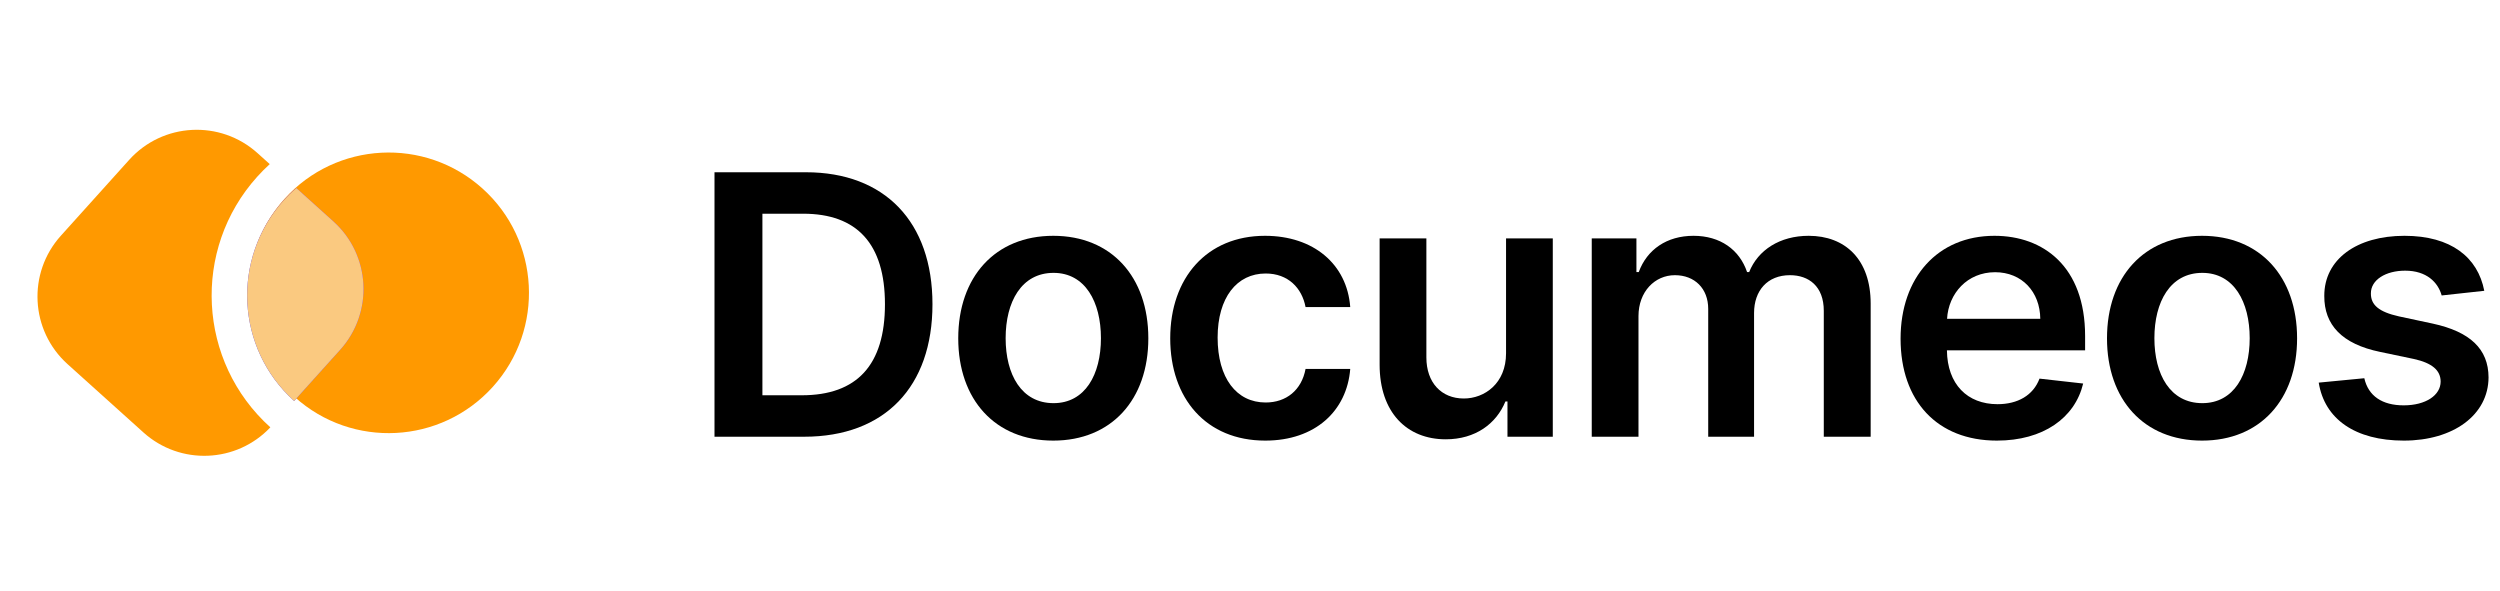
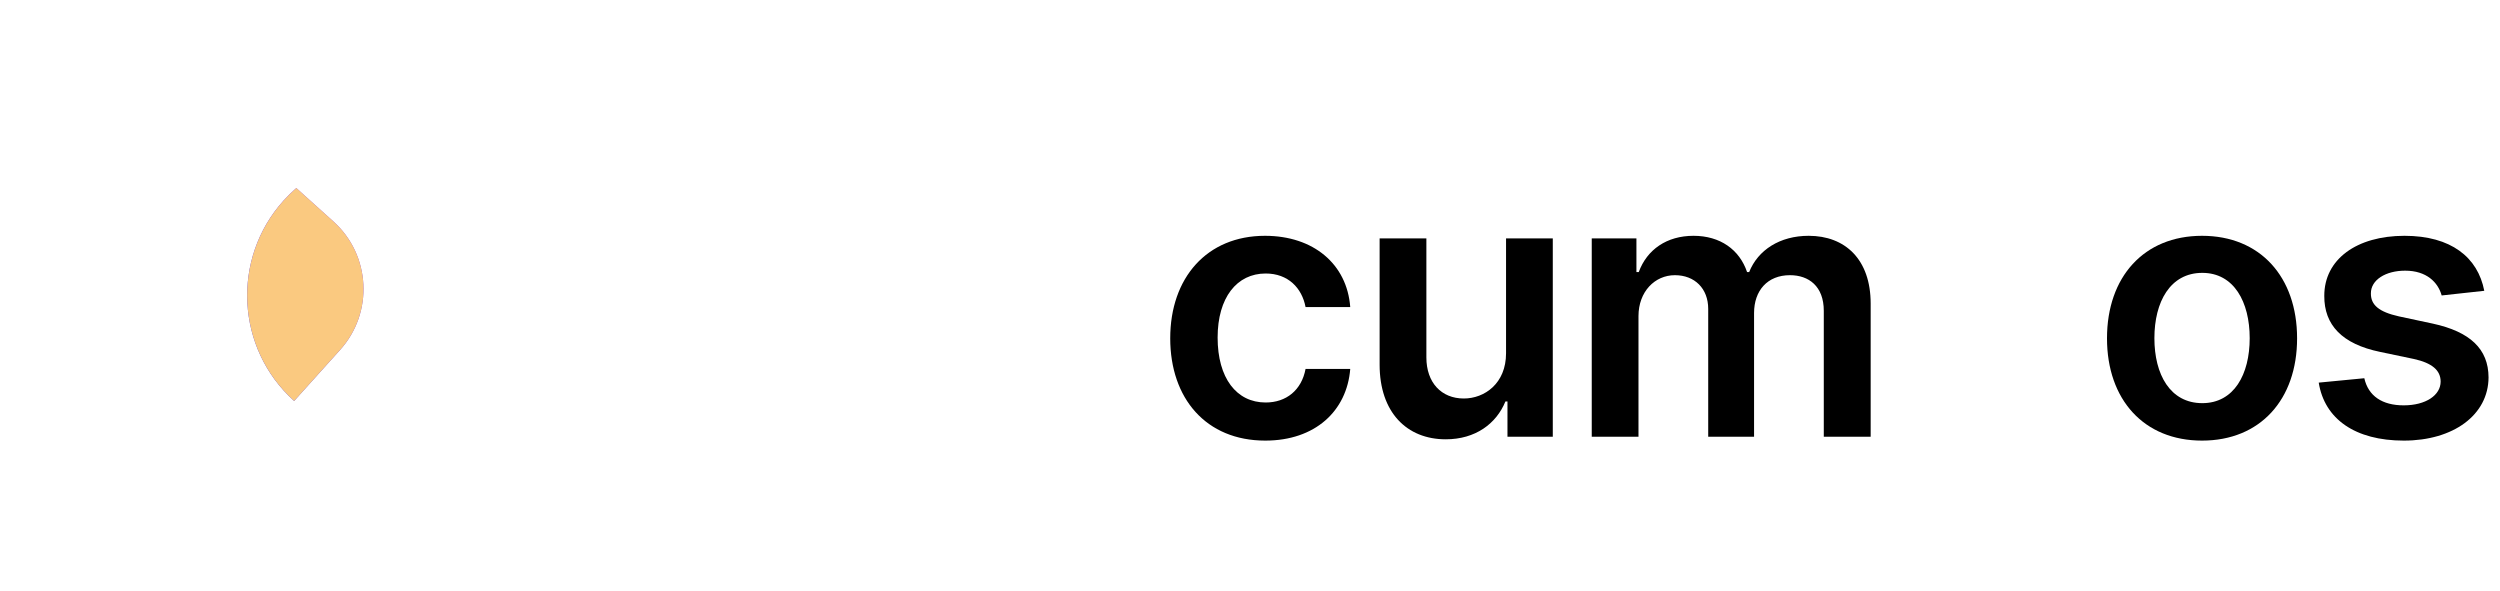
<svg xmlns="http://www.w3.org/2000/svg" width="165px" height="39px" viewBox="0 0 165 39" version="1.1">
  <title>Group 2</title>
  <defs>
    <linearGradient x1="84.995%" y1="7.33578432e-13%" x2="9.56%" y2="100%" id="linearGradient-1">
      <stop stop-color="#FF9900" offset="0%" />
      <stop stop-color="#FF9900" offset="100%" />
    </linearGradient>
    <linearGradient x1="69.373%" y1="-1.256%" x2="50%" y2="100%" id="linearGradient-2">
      <stop stop-color="#9646E5" offset="0%" />
      <stop stop-color="#4F46E5" offset="100%" />
    </linearGradient>
  </defs>
  <g id="Logo" stroke="none" stroke-width="1" fill="none" fill-rule="evenodd">
    <g id="Artboard-Copy" transform="translate(-6, -64)">
      <g id="Group" transform="translate(5.435, 63.861)">
        <g id="Group-4-Copy" transform="translate(19.93, 19.469) rotate(42) translate(-19.93, -19.469)translate(6, 6)">
-           <path d="M27.86,9.26 C27.86,14.374 23.714,18.52 18.6,18.52 C13.486,18.52 9.34,14.374 9.34,9.26 C9.34,4.146 13.486,1.70740943e-13 18.6,1.70740943e-13 C23.714,1.70740943e-13 27.86,4.146 27.86,9.26 Z" id="Vector" fill="#FF9900" fill-rule="nonzero" />
-           <path d="M7.083,8.199 L6,8.199 C2.686,8.199 -1.69005597e-13,10.885 -1.69005597e-13,14.199 L-1.69005597e-13,20.938 C-1.69005597e-13,24.252 2.686,26.938 6,26.938 L12.739,26.938 C16.005,26.938 18.661,24.329 18.737,21.082 C12.269,21.082 7.025,15.838 7.025,9.37 C7.025,8.975 7.045,8.584 7.083,8.199 Z" id="Vector" fill="url(#linearGradient-1)" />
          <path d="M9.44,8.199 C9.392,8.582 9.368,8.973 9.368,9.37 C9.368,14.544 13.563,18.739 18.737,18.739 C18.738,18.739 18.739,18.739 18.739,18.739 L18.739,14.199 C18.739,10.885 16.053,8.199 12.739,8.199 L9.44,8.199 Z" id="Vector" fill="url(#linearGradient-2)" />
          <path d="M18.739,18.739 C13.565,18.738 9.371,14.543 9.371,9.369 C9.371,8.973 9.396,8.582 9.444,8.199 L12.739,8.199 C16.053,8.199 18.739,10.885 18.739,14.199 L18.739,18.739 Z" id="Vector" fill="#FAC980" fill-rule="nonzero" />
        </g>
        <g id="Documeos" transform="translate(46, 7.963)" fill="#000000" fill-rule="nonzero">
-           <path d="M7.636,21 C12.955,21 16.108,17.71 16.108,12.256 C16.108,6.818 12.955,3.545 7.756,3.545 L1.722,3.545 L1.722,21 L7.636,21 Z M4.884,18.264 L4.884,6.281 L7.577,6.281 C11.122,6.281 12.972,8.259 12.972,12.256 C12.972,16.27 11.122,18.264 7.483,18.264 L4.884,18.264 Z" id="Shape" />
-           <path d="M24.082,21.256 C27.917,21.256 30.355,18.554 30.355,14.506 C30.355,10.449 27.917,7.739 24.082,7.739 C20.247,7.739 17.809,10.449 17.809,14.506 C17.809,18.554 20.247,21.256 24.082,21.256 Z M24.099,18.784 C21.977,18.784 20.937,16.892 20.937,14.497 C20.937,12.102 21.977,10.185 24.099,10.185 C26.187,10.185 27.227,12.102 27.227,14.497 C27.227,16.892 26.187,18.784 24.099,18.784 Z" id="Shape" />
          <path d="M38.073,21.256 C41.362,21.256 43.459,19.304 43.681,16.526 L40.732,16.526 C40.468,17.932 39.453,18.741 38.098,18.741 C36.172,18.741 34.928,17.131 34.928,14.455 C34.928,11.813 36.198,10.227 38.098,10.227 C39.581,10.227 40.493,11.182 40.732,12.443 L43.681,12.443 C43.468,9.605 41.252,7.739 38.056,7.739 C34.22,7.739 31.8,10.509 31.8,14.506 C31.8,18.469 34.161,21.256 38.073,21.256 Z" id="Path" />
          <path d="M53.964,15.494 C53.964,17.489 52.541,18.477 51.177,18.477 C49.694,18.477 48.706,17.429 48.706,15.767 L48.706,7.909 L45.62,7.909 L45.62,16.244 C45.62,19.389 47.41,21.17 49.984,21.17 C51.944,21.17 53.325,20.139 53.922,18.673 L54.058,18.673 L54.058,21 L57.049,21 L57.049,7.909 L53.964,7.909 L53.964,15.494 Z" id="Path" />
          <path d="M59.62,21 L62.705,21 L62.705,13.04 C62.705,11.429 63.779,10.338 65.109,10.338 C66.412,10.338 67.307,11.216 67.307,12.563 L67.307,21 L70.333,21 L70.333,12.835 C70.333,11.361 71.211,10.338 72.702,10.338 C73.947,10.338 74.935,11.071 74.935,12.69 L74.935,21 L78.029,21 L78.029,12.213 C78.029,9.29 76.341,7.739 73.938,7.739 C72.037,7.739 70.589,8.676 70.009,10.134 L69.873,10.134 C69.37,8.651 68.1,7.739 66.336,7.739 C64.58,7.739 63.268,8.642 62.722,10.134 L62.569,10.134 L62.569,7.909 L59.62,7.909 L59.62,21 Z" id="Path" />
-           <path d="M86.361,21.256 C89.412,21.256 91.509,19.764 92.054,17.489 L89.173,17.165 C88.756,18.273 87.733,18.852 86.403,18.852 C84.409,18.852 83.088,17.54 83.062,15.298 L92.182,15.298 L92.182,14.352 C92.182,9.759 89.42,7.739 86.199,7.739 C82.449,7.739 80.003,10.491 80.003,14.531 C80.003,18.639 82.415,21.256 86.361,21.256 Z M83.071,13.219 C83.165,11.548 84.401,10.142 86.241,10.142 C88.014,10.142 89.207,11.438 89.224,13.219 L83.071,13.219 Z" id="Shape" />
          <path d="M99.9,21.256 C103.735,21.256 106.173,18.554 106.173,14.506 C106.173,10.449 103.735,7.739 99.9,7.739 C96.065,7.739 93.627,10.449 93.627,14.506 C93.627,18.554 96.065,21.256 99.9,21.256 Z M99.917,18.784 C97.795,18.784 96.755,16.892 96.755,14.497 C96.755,12.102 97.795,10.185 99.917,10.185 C102.005,10.185 103.045,12.102 103.045,14.497 C103.045,16.892 102.005,18.784 99.917,18.784 Z" id="Shape" />
          <path d="M118.527,11.369 C118.101,9.153 116.328,7.739 113.26,7.739 C110.107,7.739 107.959,9.29 107.968,11.71 C107.959,13.619 109.135,14.881 111.649,15.401 L113.882,15.869 C115.084,16.134 115.647,16.619 115.647,17.361 C115.647,18.256 114.675,18.929 113.209,18.929 C111.794,18.929 110.874,18.315 110.61,17.139 L107.601,17.429 C107.985,19.832 110.005,21.256 113.218,21.256 C116.49,21.256 118.8,19.56 118.809,17.08 C118.8,15.213 117.598,14.071 115.127,13.534 L112.894,13.057 C111.564,12.759 111.036,12.298 111.044,11.54 C111.036,10.653 112.016,10.04 113.303,10.04 C114.726,10.04 115.476,10.815 115.715,11.676 L118.527,11.369 Z" id="Path" />
        </g>
      </g>
    </g>
  </g>
</svg>